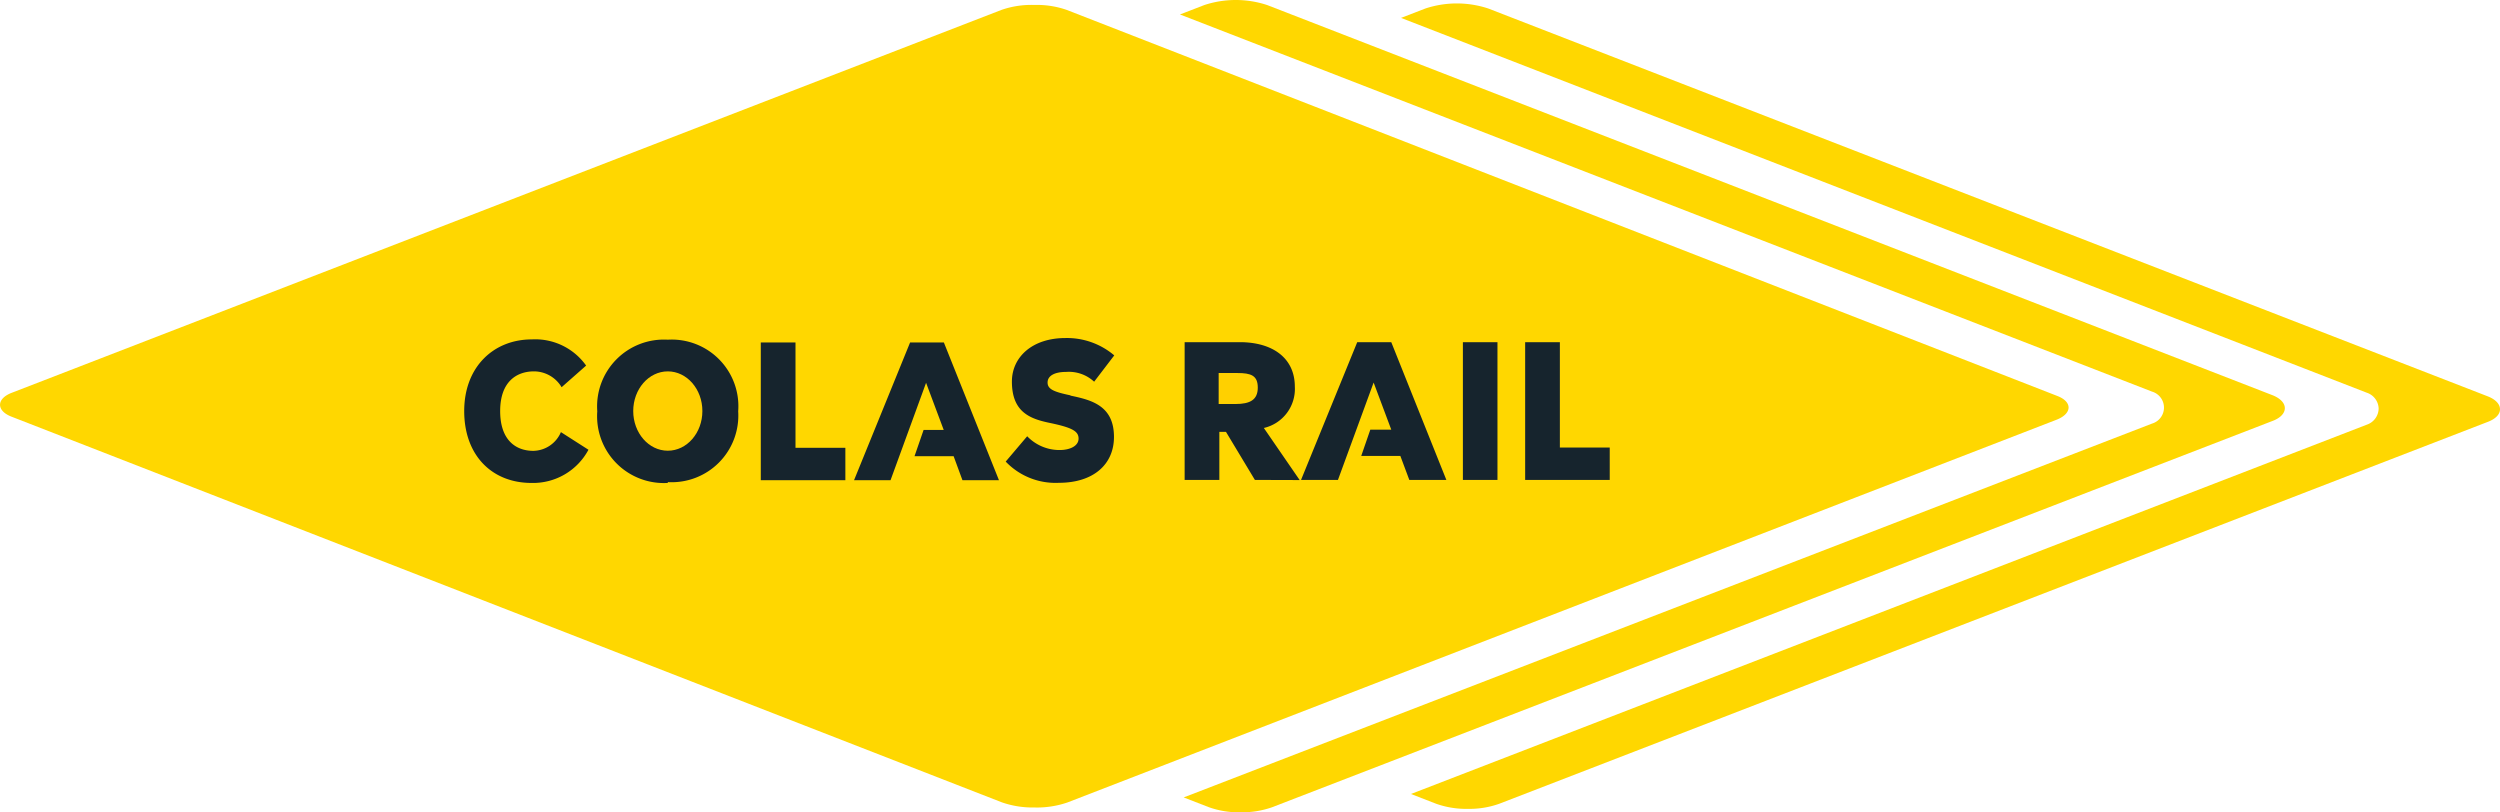
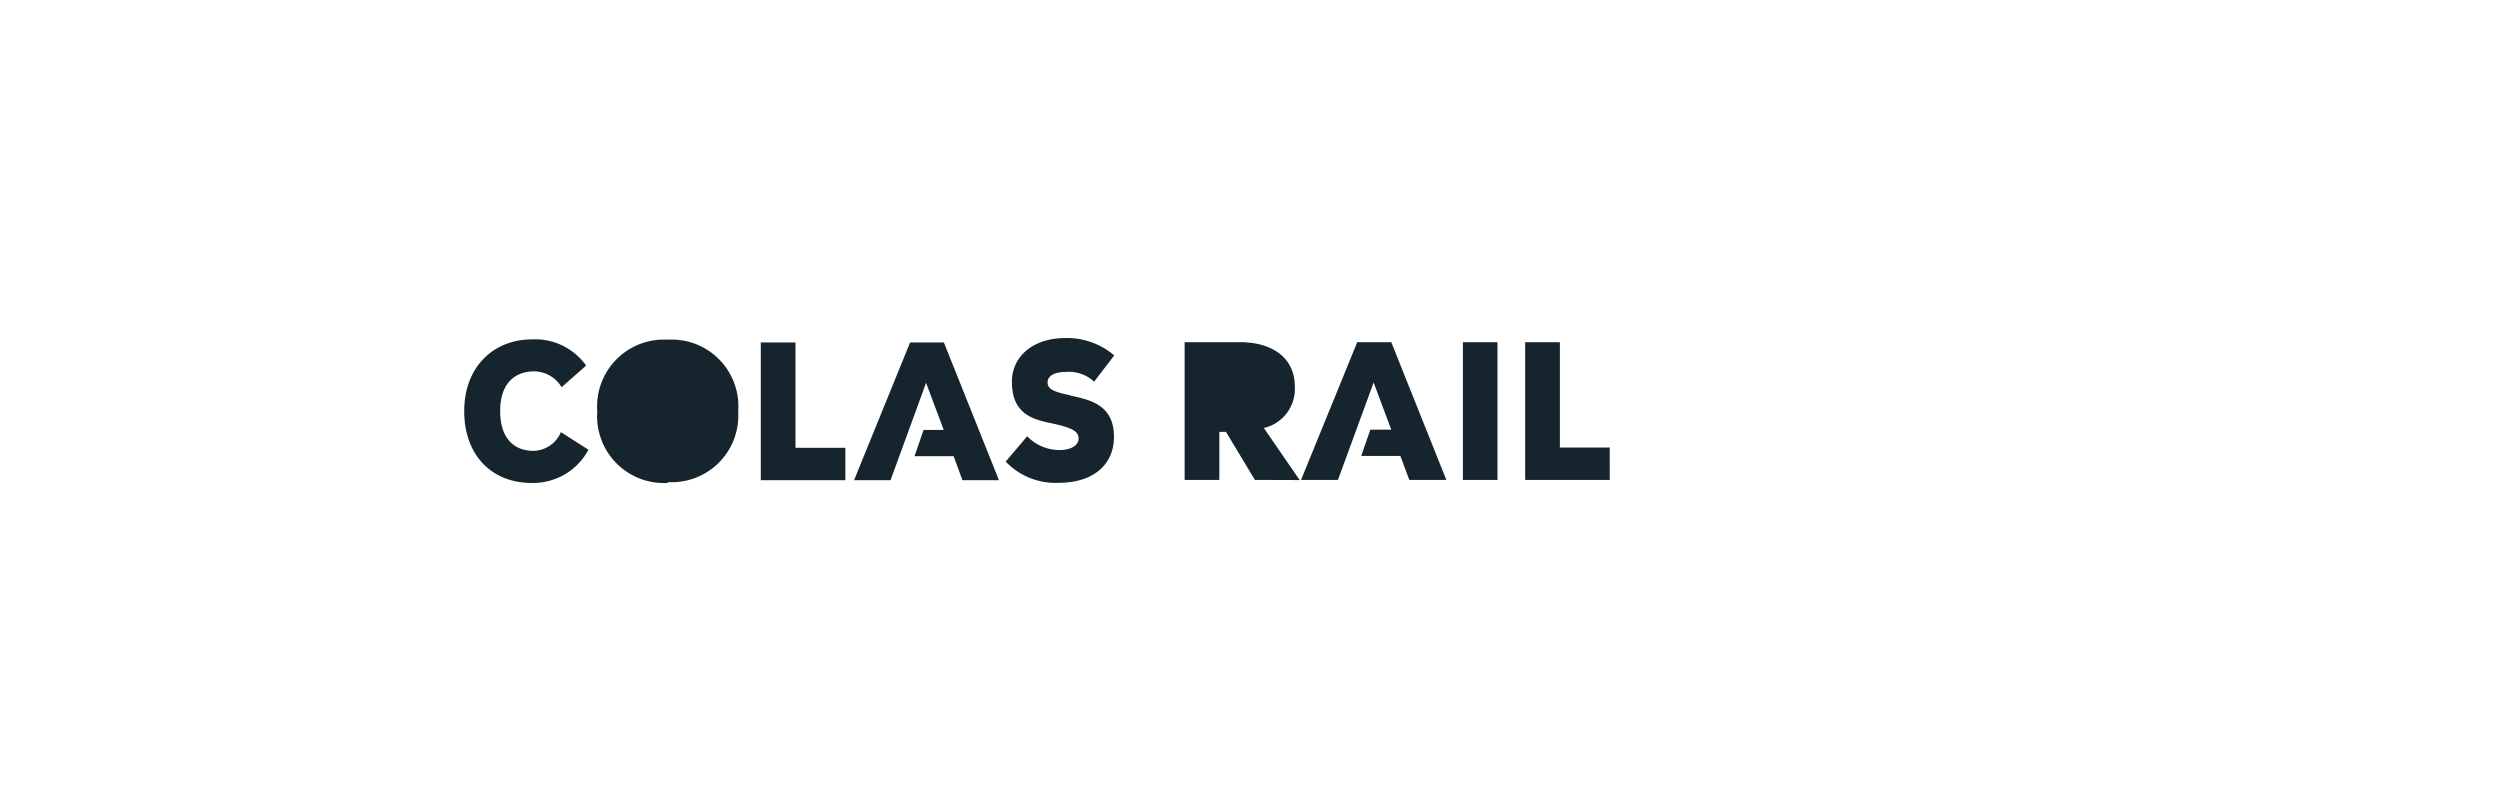
<svg xmlns="http://www.w3.org/2000/svg" viewBox="0 0 181.49 58.97">
  <defs>
    <style>.cls-1{fill:gold;}.cls-2{fill:#16242d;}.cls-3{fill:#ffd000;}</style>
  </defs>
  <g id="Layer_2" data-name="Layer 2">
    <g id="Layer_1-2" data-name="Layer 1">
-       <path class="cls-1" d="M149.34,28.74,77.44.72A6.56,6.56,0,0,0,75.09.36h0A6.6,6.6,0,0,0,72.7.72L.84,28.52c-1.11.43-1.12,1.3,0,1.73l71.9,28a6.8,6.8,0,0,0,2.36.37h0a6.8,6.8,0,0,0,2.38-.36l71.87-27.81C150.44,30,150.45,29.16,149.34,28.74Z" />
      <path class="cls-2" d="M38.59,35.06c-2.88,0-4.89-2-4.89-5.22s2.15-5.2,4.9-5.2a4.53,4.53,0,0,1,3.95,1.9l-1.78,1.57a2.34,2.34,0,0,0-2-1.15c-1.28,0-2.46.76-2.46,2.88s1.14,2.89,2.41,2.89a2.22,2.22,0,0,0,2-1.36l2,1.28A4.56,4.56,0,0,1,38.59,35.06Zm9.89,0a4.85,4.85,0,0,1-5.12-5.2,4.85,4.85,0,0,1,5.12-5.2,4.84,4.84,0,0,1,5.11,5.2A4.84,4.84,0,0,1,48.48,35Zm12.89-.2H55.23v-10h2.52v7.65h3.62Zm8.5,0-.64-1.74H66.39l.66-1.91h1.46l-1.28-3.42-2.58,7.07H62l4.07-10h2.45l4,10Zm7.84-6.14c1.55.32,3.16.74,3.16,3,0,2-1.5,3.33-4,3.33a5,5,0,0,1-3.86-1.54l1.56-1.84a3.24,3.24,0,0,0,2.36,1c.74,0,1.37-.29,1.37-.83s-.47-.8-2.1-1.14c-1.45-.3-2.74-.8-2.74-3,0-1.77,1.47-3.16,3.89-3.16a5.3,5.3,0,0,1,3.54,1.26l-1.46,1.91A2.7,2.7,0,0,0,77.39,27c-.83,0-1.34.28-1.34.77S76.52,28.45,77.71,28.7ZM91.1,34.84,89,31.35h-.48v3.49H86v-10h4c2.4,0,4,1.16,4,3.23a2.91,2.91,0,0,1-2.25,3l2.6,3.78Zm11.21,0-.65-1.74H98.82l.66-1.91H101l-1.28-3.42-2.59,7.07H94.45l4.08-10H101l4,10Zm6.4,0H106.2v-10h2.51Zm8.15,0h-6.14v-10h2.52v7.65h3.62Z" />
-       <path class="cls-1" d="M165,28.7,92,.37a7.27,7.27,0,0,0-4.58,0l-1.76.68,70.57,27.38a1.21,1.21,0,0,1,0,2.32L85.93,57.89l1.83.71a6.46,6.46,0,0,0,2.29.37,6.61,6.61,0,0,0,2.28-.36L165,30.55c.55-.21.87-.55.87-.92S165.54,28.92,165,28.7Z" />
-       <path class="cls-1" d="M180.62,28.78,108.05.62a7.27,7.27,0,0,0-4.58,0l-1.76.68,70.11,27.21a1.25,1.25,0,0,1,.86,1.15,1.26,1.26,0,0,1-.86,1.17L102.43,57.64l1.83.71a6.52,6.52,0,0,0,2.3.37,6.44,6.44,0,0,0,2.28-.37l71.78-27.73c.55-.21.87-.54.87-.91S181.17,29,180.62,28.78Z" />
-       <ellipse class="cls-3" cx="48.48" cy="29.84" rx="2.51" ry="2.88" />
-       <path class="cls-3" d="M89.83,27.08H88.47v2.25h1.22c1.07,0,1.62-.31,1.62-1.19S90.82,27.08,89.83,27.08Z" />
    </g>
  </g>
</svg>